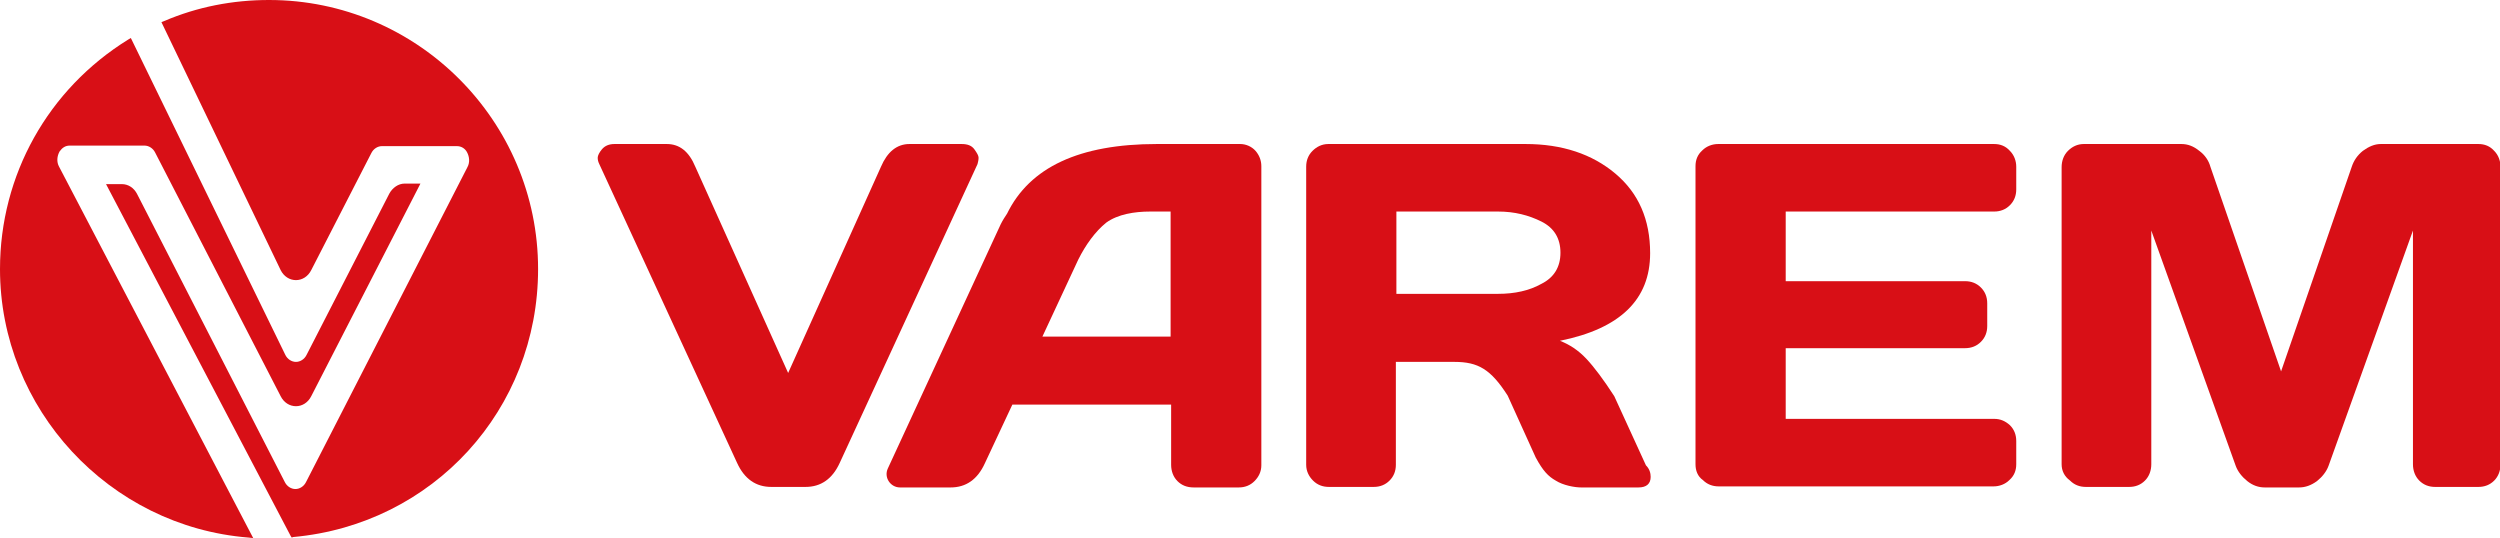
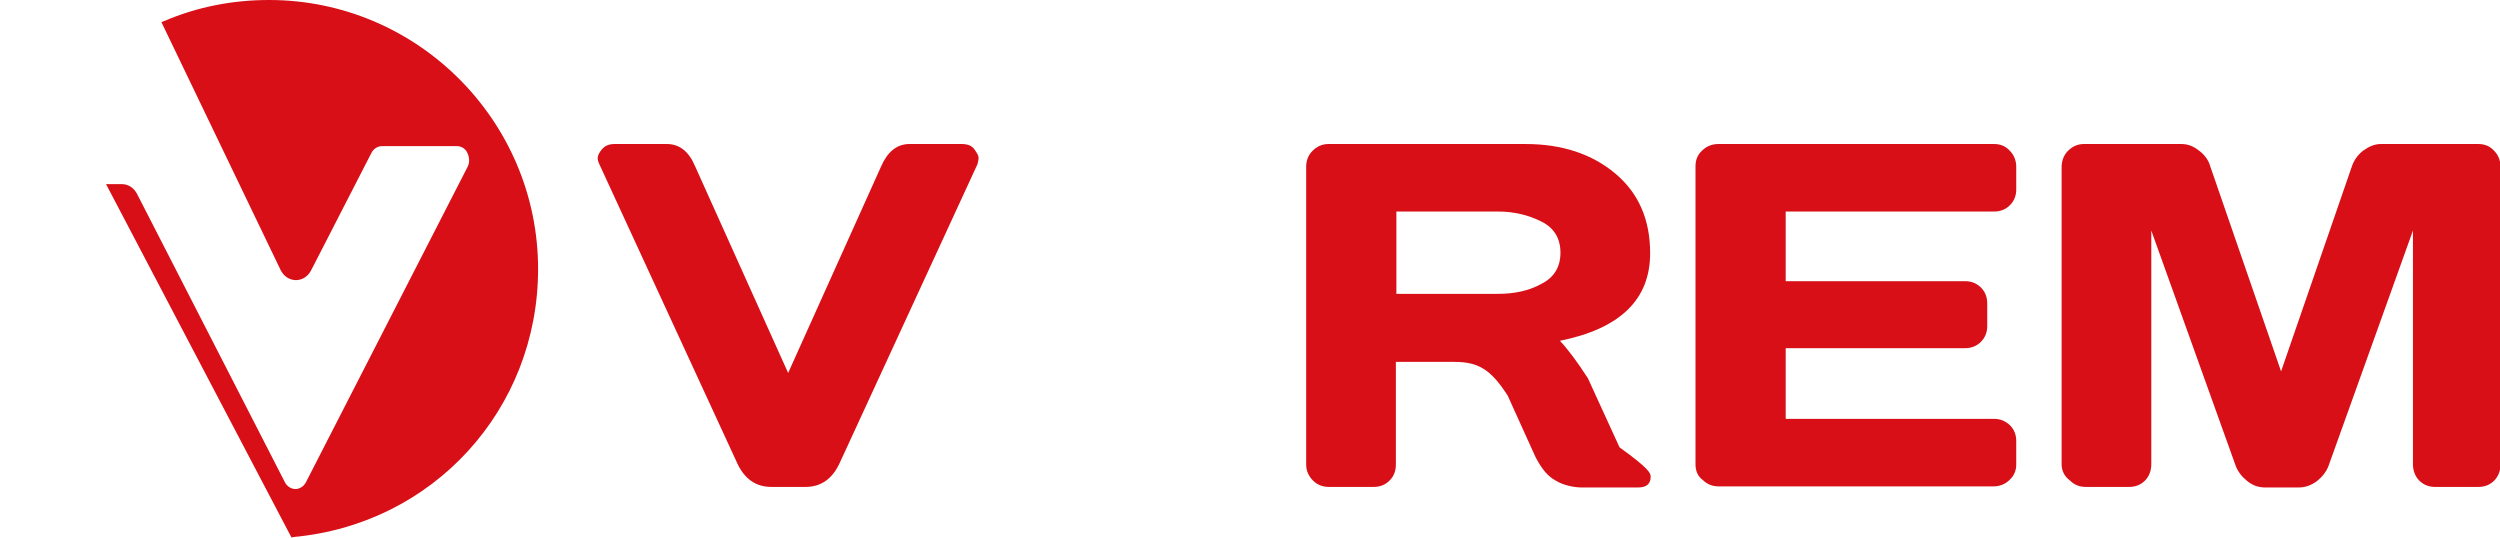
<svg xmlns="http://www.w3.org/2000/svg" version="1.1" id="Livello_1" x="0px" y="0px" viewBox="0 0 473.9 102" style="enable-background:new 0 0 473.9 102;" xml:space="preserve">
  <style type="text/css">
	.st0{fill:#D80F16;}
</style>
  <g>
-     <path class="st0" d="M238,28.6c-0.7-0.8-1.8-1.3-2.9-1.3h-15.8c-14.7,0-24.1,4.4-28.4,13.2c-0.4,0.6-0.8,1.2-1.2,2l-21.4,46.3   c-0.8,1.7,0.5,3.6,2.3,3.6h9.6c2.9,0,5.1-1.5,6.5-4.6l5.2-11.1H222v11.4c0,1.2,0.4,2.3,1.2,3.1c0.8,0.8,1.8,1.2,3.1,1.2h8.5   c1.2,0,2.2-0.4,3-1.2c0.8-0.8,1.3-1.8,1.3-3V31.5C239.1,30.4,238.7,29.4,238,28.6 M222,63.8h-24.4l6.8-14.6c1.4-2.8,3.2-5.3,5.3-7   c2.2-1.6,5.4-2.1,8.3-2.1h3.9V63.8z" />
    <path class="st0" d="M113.6,31.1c-0.2-0.4-0.3-0.8-0.3-1.2c0-0.4,0.3-1,0.8-1.6c0.6-0.7,1.4-1,2.4-1h9.9c2.4,0,4.2,1.4,5.4,4.3   l17.6,39.1L167,31.6c1.2-2.8,3-4.3,5.4-4.3h9.9c1.1,0,1.9,0.3,2.4,1c0.5,0.7,0.8,1.2,0.8,1.6c0,0.4-0.1,0.8-0.2,1.2l-26.1,56.6   c-1.4,3.1-3.6,4.6-6.5,4.6h-6.5c-2.9,0-5.1-1.5-6.5-4.6L113.6,31.1z" />
-     <path class="st0" d="M312.9,90.4c0,1.3-0.8,2-2.3,2h-10.9c-1.2,0-3.4-0.4-4.8-1.3c-1.4-0.8-2.4-1.8-3.8-4.4L285.8,75   c-3.2-5-5.6-6.4-10.1-6.4h-11.1v19.5c0,1.2-0.4,2.2-1.2,3c-0.8,0.8-1.8,1.2-3,1.2h-8.5c-1.2,0-2.2-0.4-3-1.2   c-0.8-0.8-1.3-1.8-1.3-3V31.6c0-1.2,0.4-2.2,1.2-3c0.8-0.8,1.8-1.3,3-1.3h37.4c6.9,0,12.6,1.9,17,5.6c4.4,3.7,6.6,8.7,6.6,15.1   c0,8.8-5.7,14.3-17.1,16.6c1.8,0.7,3.5,1.8,5,3.4c1.5,1.6,3.3,4,5.3,7.1l6,13.1C312.7,88.9,312.9,89.7,312.9,90.4 M264.6,55.7H284   c3.1,0,5.9-0.6,8.2-1.9c2.4-1.2,3.6-3.2,3.6-5.9c0-2.7-1.2-4.7-3.6-5.9c-2.4-1.2-5.1-1.9-8.2-1.9h-19.3V55.7z" />
+     <path class="st0" d="M312.9,90.4c0,1.3-0.8,2-2.3,2h-10.9c-1.2,0-3.4-0.4-4.8-1.3c-1.4-0.8-2.4-1.8-3.8-4.4L285.8,75   c-3.2-5-5.6-6.4-10.1-6.4h-11.1v19.5c0,1.2-0.4,2.2-1.2,3c-0.8,0.8-1.8,1.2-3,1.2h-8.5c-1.2,0-2.2-0.4-3-1.2   c-0.8-0.8-1.3-1.8-1.3-3V31.6c0-1.2,0.4-2.2,1.2-3c0.8-0.8,1.8-1.3,3-1.3h37.4c6.9,0,12.6,1.9,17,5.6c4.4,3.7,6.6,8.7,6.6,15.1   c0,8.8-5.7,14.3-17.1,16.6c1.5,1.6,3.3,4,5.3,7.1l6,13.1C312.7,88.9,312.9,89.7,312.9,90.4 M264.6,55.7H284   c3.1,0,5.9-0.6,8.2-1.9c2.4-1.2,3.6-3.2,3.6-5.9c0-2.7-1.2-4.7-3.6-5.9c-2.4-1.2-5.1-1.9-8.2-1.9h-19.3V55.7z" />
    <path class="st0" d="M321.4,88V31.5c0-1.2,0.4-2.2,1.3-3c0.8-0.8,1.9-1.2,3-1.2h52.3c1.2,0,2.2,0.4,3,1.3c0.8,0.8,1.2,1.9,1.2,3   v4.3c0,1.2-0.4,2.2-1.2,3c-0.8,0.8-1.8,1.2-3,1.2h-39.5v13.2h34c1.2,0,2.2,0.4,3,1.2c0.8,0.8,1.2,1.8,1.2,3v4.3   c0,1.2-0.4,2.2-1.2,3c-0.8,0.8-1.8,1.2-3,1.2h-34v13.4H378c1.2,0,2.1,0.4,3,1.2c0.8,0.8,1.2,1.8,1.2,3v4.4c0,1.2-0.4,2.2-1.3,3   c-0.8,0.8-1.9,1.2-3,1.2h-52.1c-1.2,0-2.2-0.4-3-1.2C321.8,90.3,321.4,89.2,321.4,88" />
    <path class="st0" d="M390.8,88V31.7c0-1.2,0.4-2.3,1.2-3.1c0.8-0.8,1.8-1.3,3-1.3h18.5c1.2,0,2.3,0.4,3.4,1.3   c1.1,0.8,1.8,1.9,2.1,3l13.4,38.8l13.4-38.8c0.4-1.2,1.1-2.2,2.1-3c1.1-0.8,2.2-1.3,3.4-1.3h18.5c1.2,0,2.2,0.4,3,1.3   c0.8,0.8,1.2,1.9,1.2,3.1V88c0,1.2-0.4,2.3-1.2,3.1c-0.8,0.8-1.8,1.2-3,1.2h-8.2c-1.2,0-2.2-0.4-3-1.2c-0.8-0.8-1.2-1.9-1.2-3.1   V43.7l-16,44.6c-0.4,1.1-1.2,2.1-2.2,2.9c-1.1,0.8-2.2,1.2-3.4,1.2h-6.5c-1.2,0-2.3-0.4-3.3-1.2c-1-0.8-1.8-1.8-2.2-2.9l-16-44.6   V88c0,1.2-0.4,2.3-1.2,3.1c-0.8,0.8-1.8,1.2-3,1.2h-8.2c-1.2,0-2.2-0.4-3-1.2C391.3,90.3,390.8,89.2,390.8,88" />
  </g>
  <g>
-     <path class="st0" d="M48,102l-0.9-0.1C20.7,99.8,0,77.5,0,51C0,33.2,9.1,16.9,24.3,7.5l0.5-0.3l29.3,60.1c0.4,0.8,1.2,1.3,2,1.3   c0.8,0,1.6-0.5,2-1.3l15.7-30.6c0.6-1.1,1.7-1.9,2.9-1.9h3L59,75.1c-0.6,1.2-1.7,1.9-2.9,1.9c-1.2,0-2.3-0.7-2.9-1.9L29.4,28.9   c-0.4-0.8-1.2-1.3-2-1.3H13.2c-0.8,0-1.4,0.4-1.9,1.1c-0.5,0.9-0.6,2-0.1,2.9L48,102z" />
    <path class="st0" d="M55.3,101.9l-0.2-0.3l-35-66.7h3c1.2,0,2.3,0.7,2.9,1.9l28,54.6c0.4,0.8,1.2,1.3,2,1.3c0.8,0,1.6-0.5,2-1.3   l30.6-59.7c0.5-0.9,0.4-2-0.1-2.9c-0.4-0.7-1.1-1.1-1.9-1.1H72.4c-0.8,0-1.6,0.5-2,1.3L59,51.2c-0.6,1.2-1.7,1.9-2.9,1.9   c-1.2,0-2.3-0.7-2.9-1.9l-22.6-47L31.1,4c6.3-2.7,13-4,19.9-4c28.1,0,51,22.9,51,51c0,26.6-19.9,48.4-46.4,50.8L55.3,101.9z" />
  </g>
</svg>